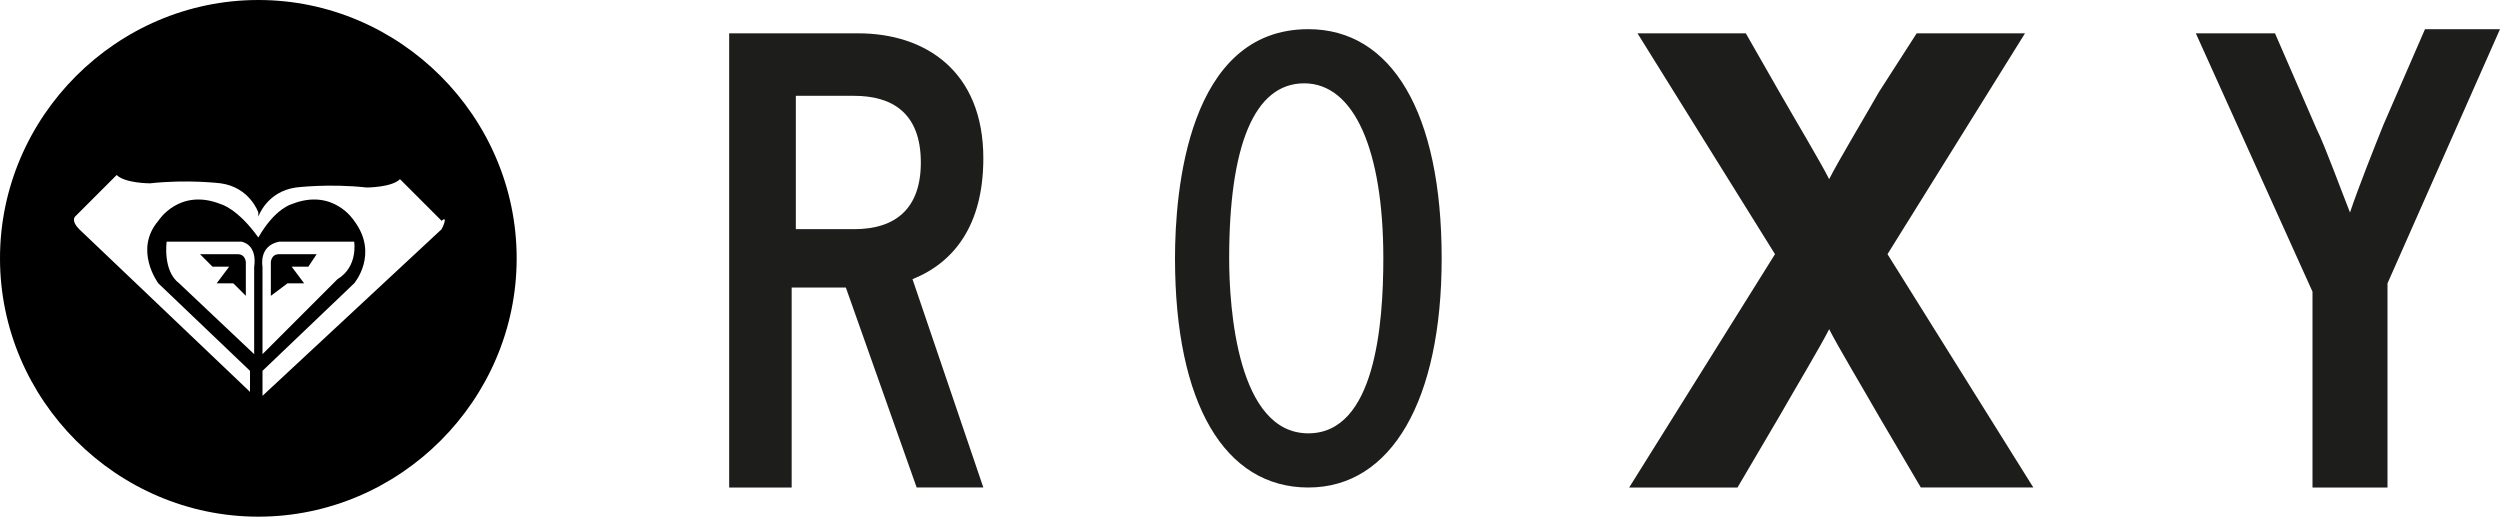
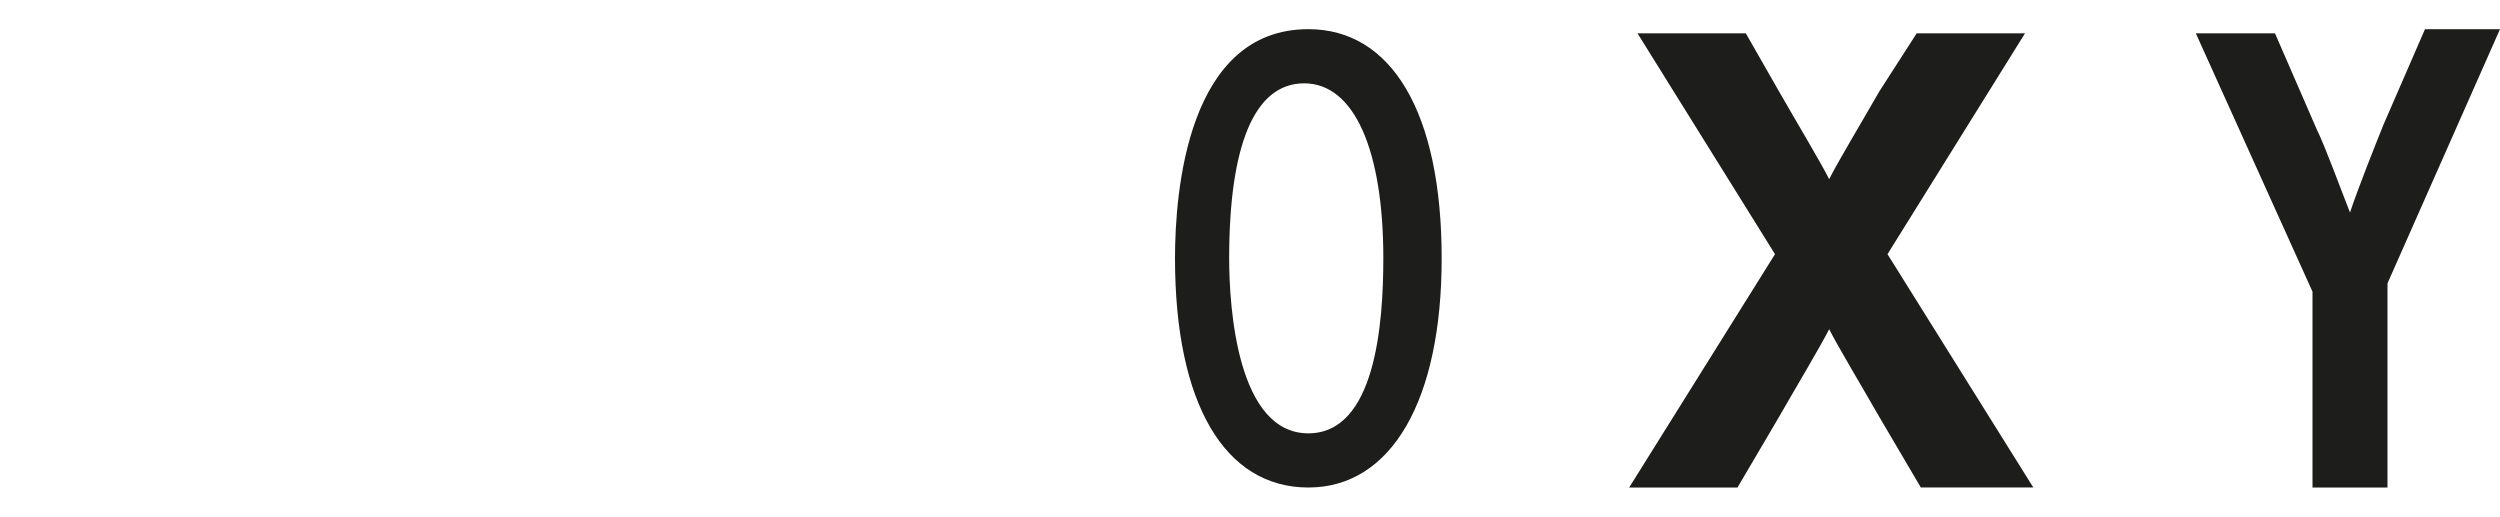
<svg xmlns="http://www.w3.org/2000/svg" version="1.1" id="Ebene_1" x="0px" y="0px" viewBox="0 0 60 12.4" style="enable-background:new 0 0 60 12.4;" xml:space="preserve">
  <style type="text/css">
	.st0{fill:#010000;}
	.st1{fill:#1D1D1B;}
</style>
-   <path class="st0" d="M6.2,0C2.8,0,0,2.8,0,6.2s2.8,6.2,6.2,6.2c3.4,0,6.2-2.8,6.2-6.2S9.6,0,6.2,0z M6.1,9.5L1.9,5.5  C1.7,5.3,1.8,5.2,1.8,5.2l1-1C3,4.4,3.6,4.4,3.6,4.4c0.9-0.1,1.7,0,1.7,0c0.7,0.1,0.9,0.7,0.9,0.7v0.6C5.7,5,5.3,4.9,5.3,4.9  c-1-0.4-1.5,0.4-1.5,0.4c-0.6,0.7,0,1.5,0,1.5l2.2,2.1V9.5z M6.1,6.4l0,2.1L4.3,6.8C3.9,6.5,4,5.8,4,5.8l1.8,0  C6.2,5.9,6.1,6.4,6.1,6.4z M6.3,6.4c0,0-0.1-0.5,0.4-0.6l1.8,0c0,0,0.1,0.6-0.4,0.9L6.3,8.5L6.3,6.4z M10.6,5.5L6.3,9.5V8.9l2.2-2.1  c0,0,0.6-0.7,0-1.5c0,0-0.5-0.8-1.5-0.4c0,0-0.4,0.1-0.8,0.8V5.2c0,0,0.2-0.6,0.9-0.7c0,0,0.8-0.1,1.7,0c0,0,0.6,0,0.8-0.2l1,1  C10.7,5.2,10.7,5.3,10.6,5.5z M5.9,6.3l0,0.8L5.6,6.8l-0.4,0l0.3-0.4l-0.4,0L4.8,6.1l0.9,0C5.9,6.1,5.9,6.3,5.9,6.3z M6.7,6.1l0.9,0  L7.4,6.4l-0.4,0l0.3,0.4l-0.4,0L6.5,7.1l0-0.8C6.5,6.3,6.5,6.1,6.7,6.1z" />
  <g>
-     <path class="st1" d="M22,11.7l-1.7-4.8h-1.3v4.8h-1.5V0.8h3.1c1.6,0,3,0.9,3,3c0,1.6-0.7,2.5-1.7,2.9l1.7,5H22z M20.5,2.3h-1.4v3.2   h1.4c1,0,1.6-0.5,1.6-1.6C22.1,2.7,21.4,2.3,20.5,2.3z" />
    <g>
      <path class="st1" d="M31.4,0.7c-2.9,0-3.2,3.9-3.2,5.5c0,3.5,1.2,5.5,3.2,5.5c2,0,3.2-2.1,3.2-5.5C34.6,2.7,33.4,0.7,31.4,0.7    L31.4,0.7z M31.4,10.4c-1.7,0-1.9-3-1.9-4.2c0-2.7,0.6-4.2,1.8-4.2c1.2,0,1.9,1.6,1.9,4.2C33.2,7.8,33,10.4,31.4,10.4L31.4,10.4z" />
    </g>
    <path class="st1" d="M46.1,11.7l-1-1.7c-0.4-0.7-1-1.7-1.2-2.1c-0.2,0.4-0.8,1.4-1.2,2.1l-1,1.7h-2.6l3.5-5.6l-3.3-5.3h2.6l0.8,1.4   c0.4,0.7,1,1.7,1.2,2.1c0.2-0.4,0.8-1.4,1.2-2.1L46,0.8h2.6l-3.3,5.3l3.5,5.6H46.1z" />
    <g>
      <path class="st1" d="M55.6,11.7h1.7V6.8L60,0.7h-1.8l-1,2.3c-0.2,0.5-0.6,1.5-0.8,2.1c-0.2-0.5-0.6-1.6-0.8-2l-1-2.3h-1.9l2.8,6.2    V11.7z" />
    </g>
  </g>
</svg>